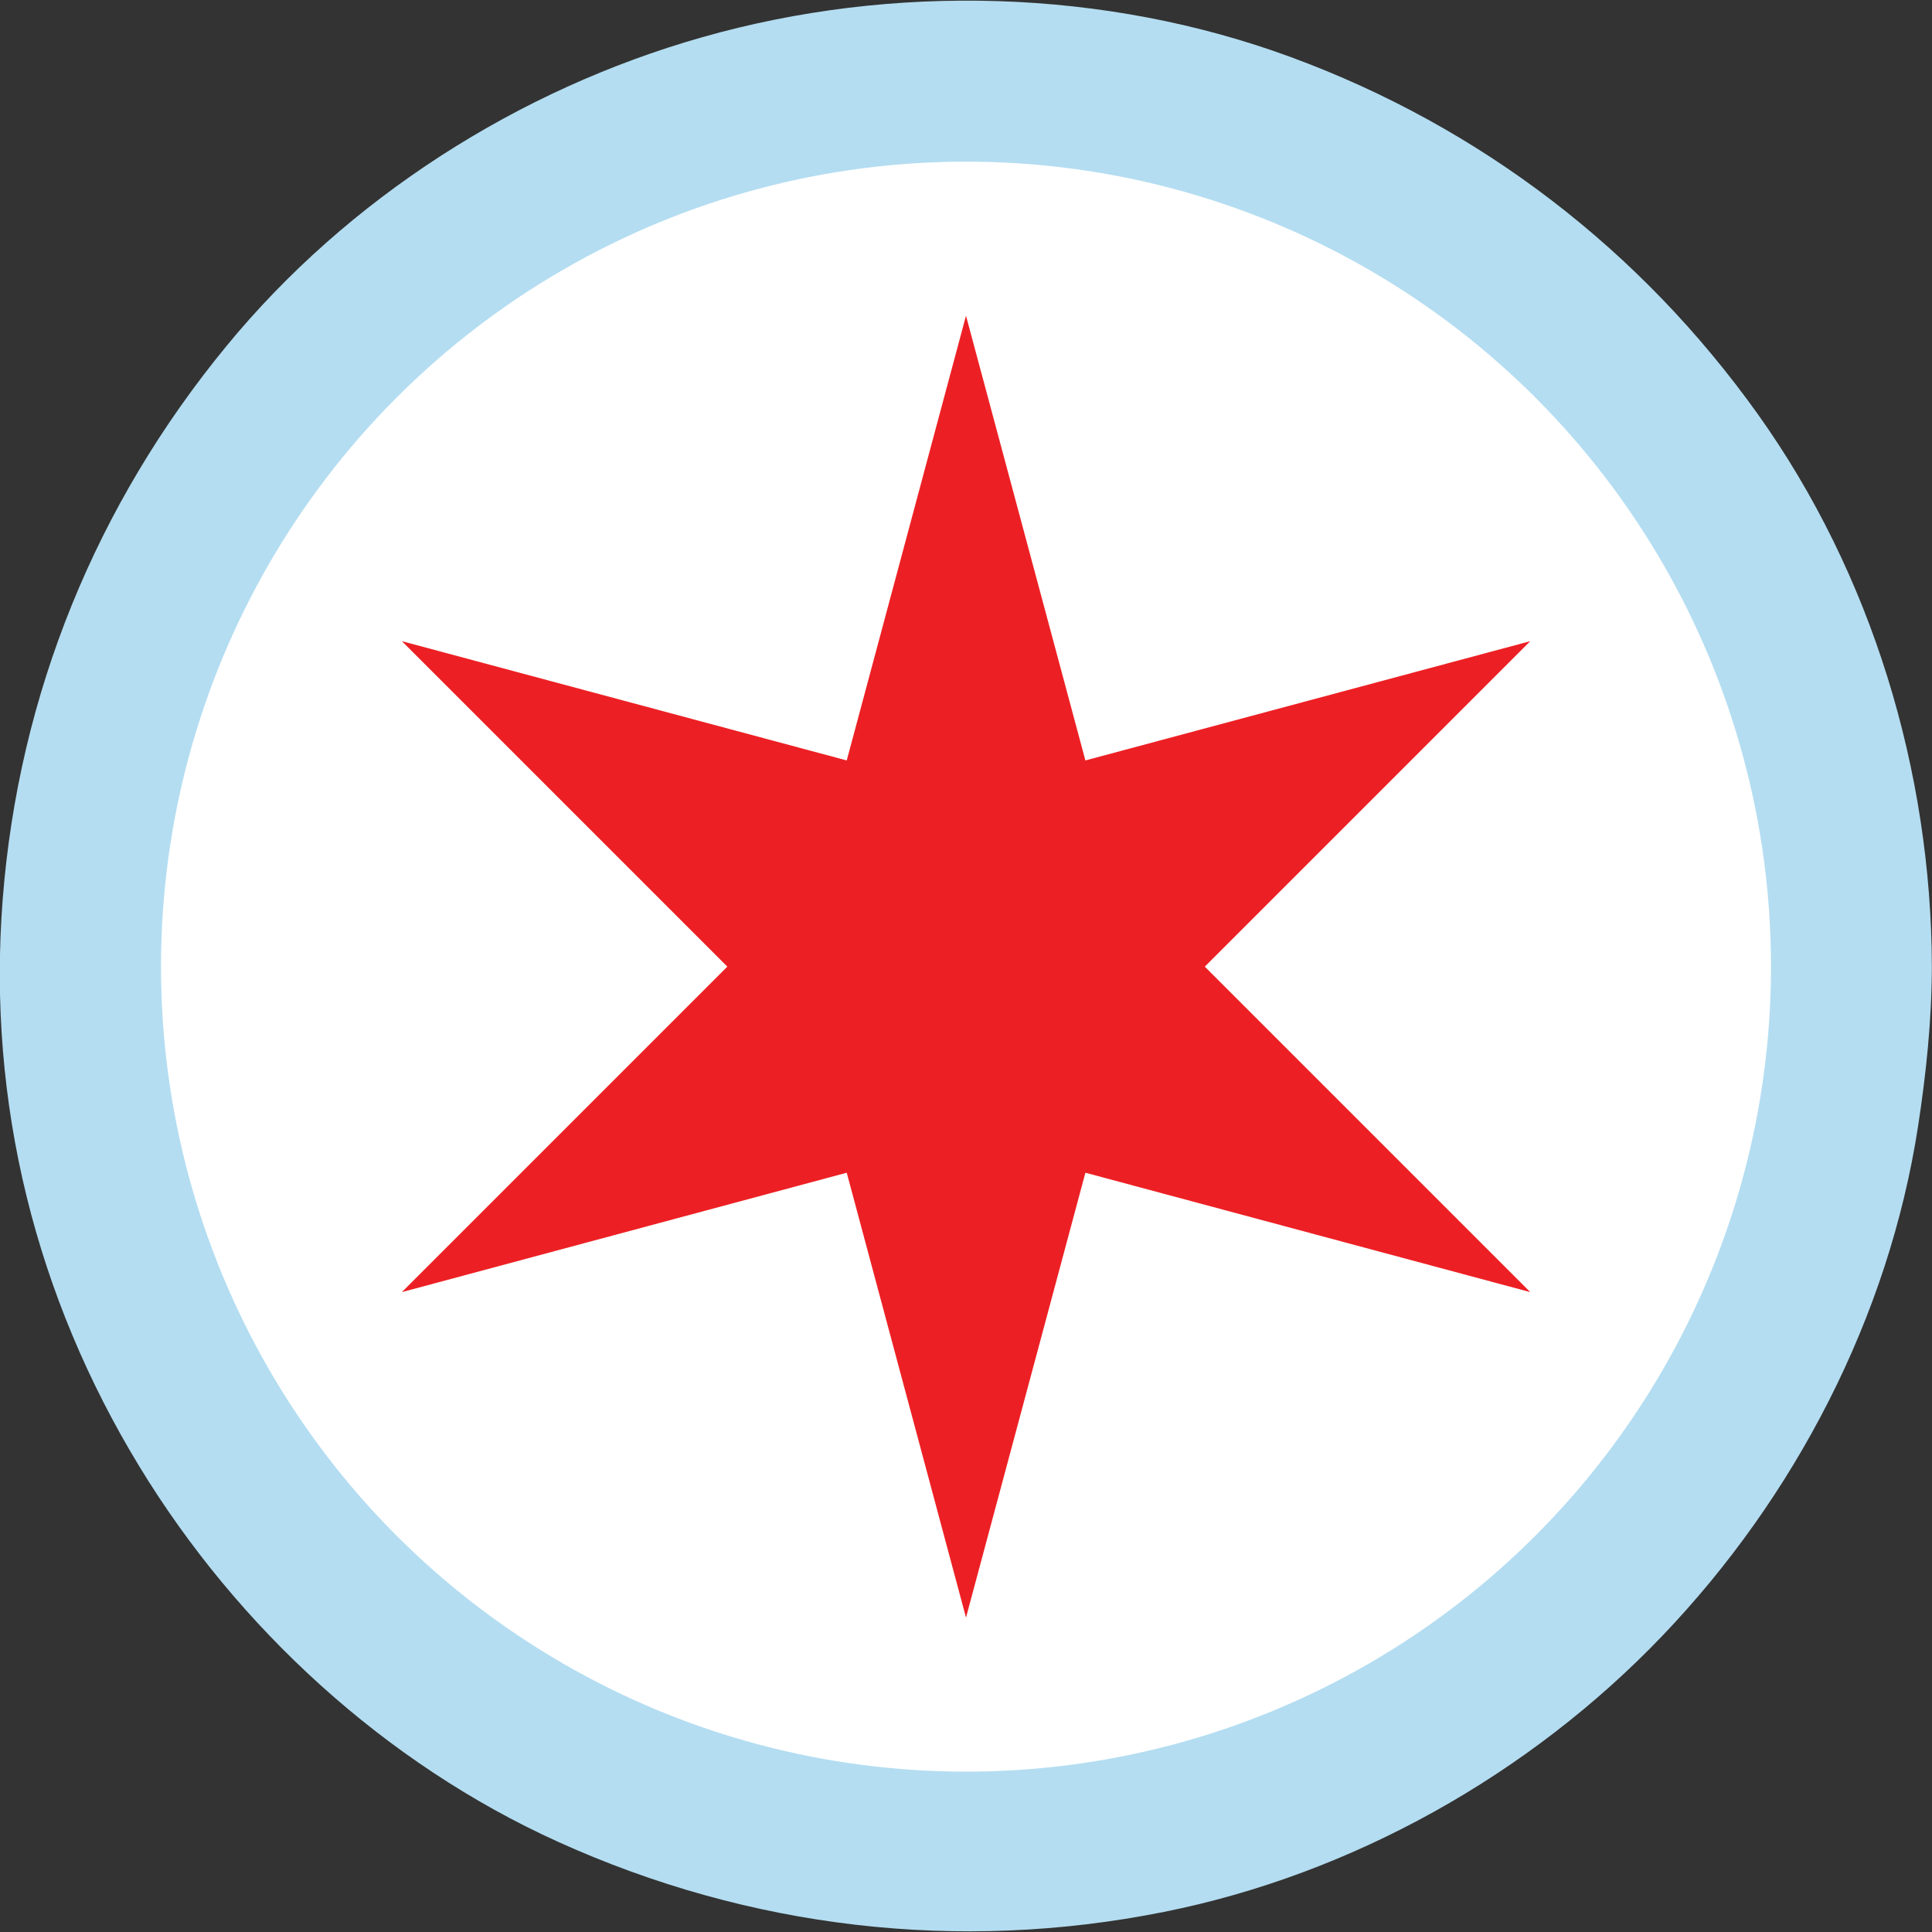
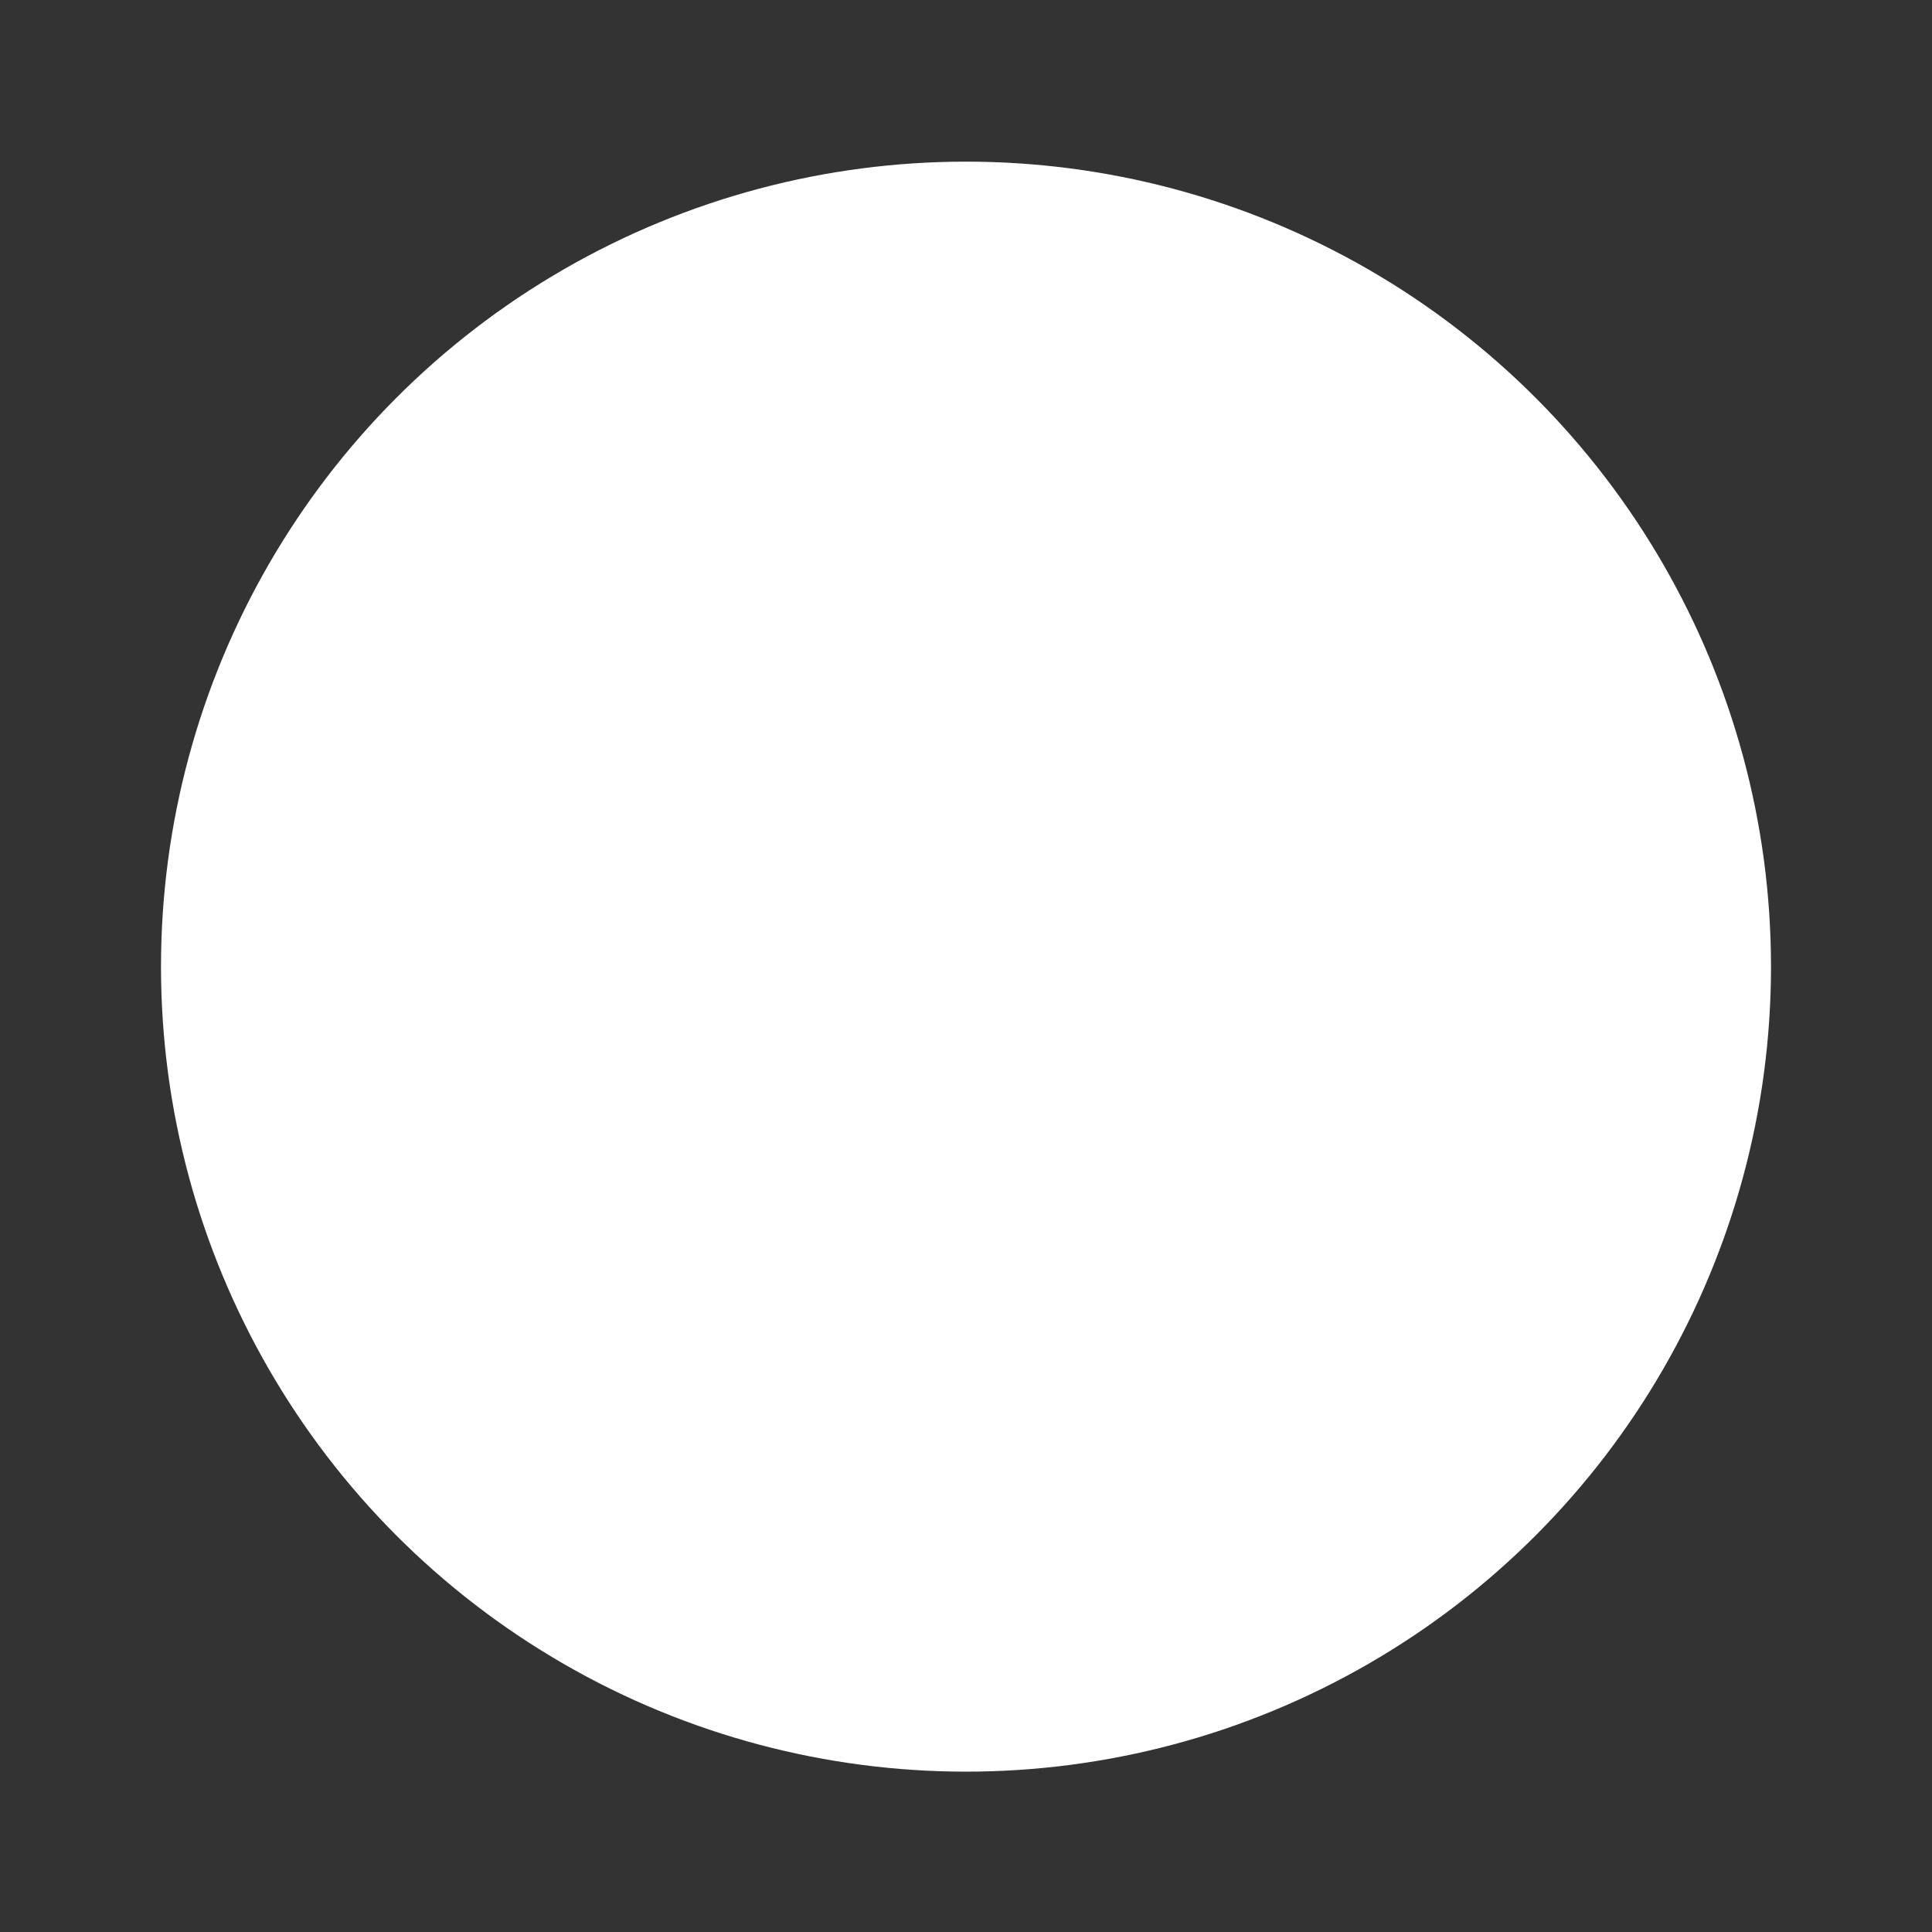
<svg xmlns="http://www.w3.org/2000/svg" id="Layer_1" viewBox="0 0 150 150">
  <rect x="0" y="0" width="150" height="150" fill="#333333" stroke="none" />
  <defs>
    <style>.cls-1{fill:#b4ddf1;}.cls-1,.cls-2,.cls-3{stroke-width:0px;}.cls-2{fill:#fff;}.cls-3{fill:#ec2024;}</style>
  </defs>
-   <path class="cls-1" d="m133.33,75.05c0,2.96-.2,5.92-.58,8.86l.3-2.22c-.79,5.82-2.33,11.5-4.58,16.92l.84-1.99c-1.31,3.1-2.84,6.1-4.59,8.96-.86,1.4-1.76,2.77-2.72,4.1-.21.3-.43.59-.64.88-.09.12-.34.54-.44.58-.12.05,1.24-1.58.75-.97-.53.66-1.06,1.33-1.6,1.97-2.15,2.54-4.48,4.92-6.99,7.12-.59.52-1.19,1.03-1.8,1.53-.28.23-.57.46-.85.68-1.28,1.03,1.57-1.17.25-.2s-2.66,1.91-4.04,2.8c-3.19,2.04-6.56,3.79-10.05,5.27l1.99-.84c-5.42,2.26-11.1,3.79-16.92,4.58l2.22-.3c-5.88.76-11.83.76-17.71,0l2.22.3c-5.82-.79-11.5-2.33-16.92-4.58l1.99.84c-3.1-1.31-6.1-2.84-8.96-4.59-1.4-.86-2.77-1.76-4.1-2.72-.3-.21-.59-.43-.88-.64-.12-.09-.54-.34-.58-.44-.05-.12,1.58,1.24.97.75-.66-.53-1.33-1.06-1.97-1.6-2.54-2.15-4.92-4.48-7.12-6.99-.52-.59-1.03-1.19-1.53-1.8-.23-.28-.46-.57-.68-.85-1.03-1.28,1.17,1.57.2.25s-1.91-2.66-2.8-4.04c-2.04-3.19-3.79-6.56-5.27-10.05l.84,1.99c-2.26-5.42-3.79-11.1-4.58-16.92l.3,2.22c-.76-5.88-.76-11.83,0-17.71l-.3,2.22c.79-5.82,2.33-11.5,4.58-16.92l-.84,1.99c1.31-3.1,2.84-6.1,4.59-8.96.86-1.4,1.76-2.77,2.72-4.1.21-.3.43-.59.64-.88.09-.12.34-.54.44-.58.12-.05-1.24,1.58-.75.97.53-.66,1.06-1.33,1.6-1.97,2.15-2.54,4.48-4.92,6.99-7.12.59-.52,1.19-1.03,1.8-1.53.28-.23.57-.46.85-.68,1.28-1.03-1.57,1.17-.25.2s2.66-1.91,4.04-2.8c3.19-2.04,6.56-3.79,10.05-5.27l-1.99.84c5.42-2.26,11.1-3.79,16.92-4.58l-2.22.3c5.88-.76,11.83-.76,17.71,0l-2.22-.3c5.82.79,11.5,2.33,16.92,4.58l-1.99-.84c3.1,1.31,6.1,2.84,8.96,4.59,1.4.86,2.77,1.76,4.1,2.72.3.21.59.43.88.64.12.09.54.34.58.44.05.12-1.58-1.24-.97-.75.66.53,1.33,1.06,1.97,1.6,2.54,2.15,4.92,4.48,7.12,6.99.52.59,1.03,1.19,1.53,1.8.23.28.46.57.68.85,1.03,1.28-1.17-1.57-.2-.25s1.91,2.66,2.8,4.04c2.04,3.19,3.79,6.56,5.27,10.05l-.84-1.99c2.26,5.42,3.79,11.1,4.58,16.92l-.3-2.22c.38,2.94.57,5.89.58,8.86.01,4.36,3.82,8.53,8.33,8.33,4.5-.2,8.35-3.66,8.33-8.33-.04-15.19-4.66-30.5-13.51-42.9-9.1-12.75-21.53-22.3-36.24-27.72-14.47-5.33-30.92-5.76-45.72-1.55-14.27,4.05-27.51,12.5-36.94,23.98C7.47,39.17,1.45,53.9.21,69.81s2.66,30.98,10.6,44.03c7.64,12.56,19.1,23.08,32.52,29.16,14.82,6.71,31.06,8.64,47.04,5.44,14.6-2.92,28.38-10.66,38.67-21.41,10.33-10.79,17.61-24.8,19.88-39.6.63-4.11,1.06-8.23,1.07-12.39s-3.84-8.53-8.33-8.33-8.32,3.66-8.33,8.33Z" />
  <circle class="cls-2" cx="75" cy="75.05" r="62.5" />
-   <polygon class="cls-3" points="75 24.51 84.27 59.04 118.81 49.78 93.54 75.05 118.81 100.32 84.27 91.05 75 125.59 65.74 91.05 31.2 100.32 56.47 75.05 31.2 49.78 65.74 59.04 75 24.51" />
</svg>